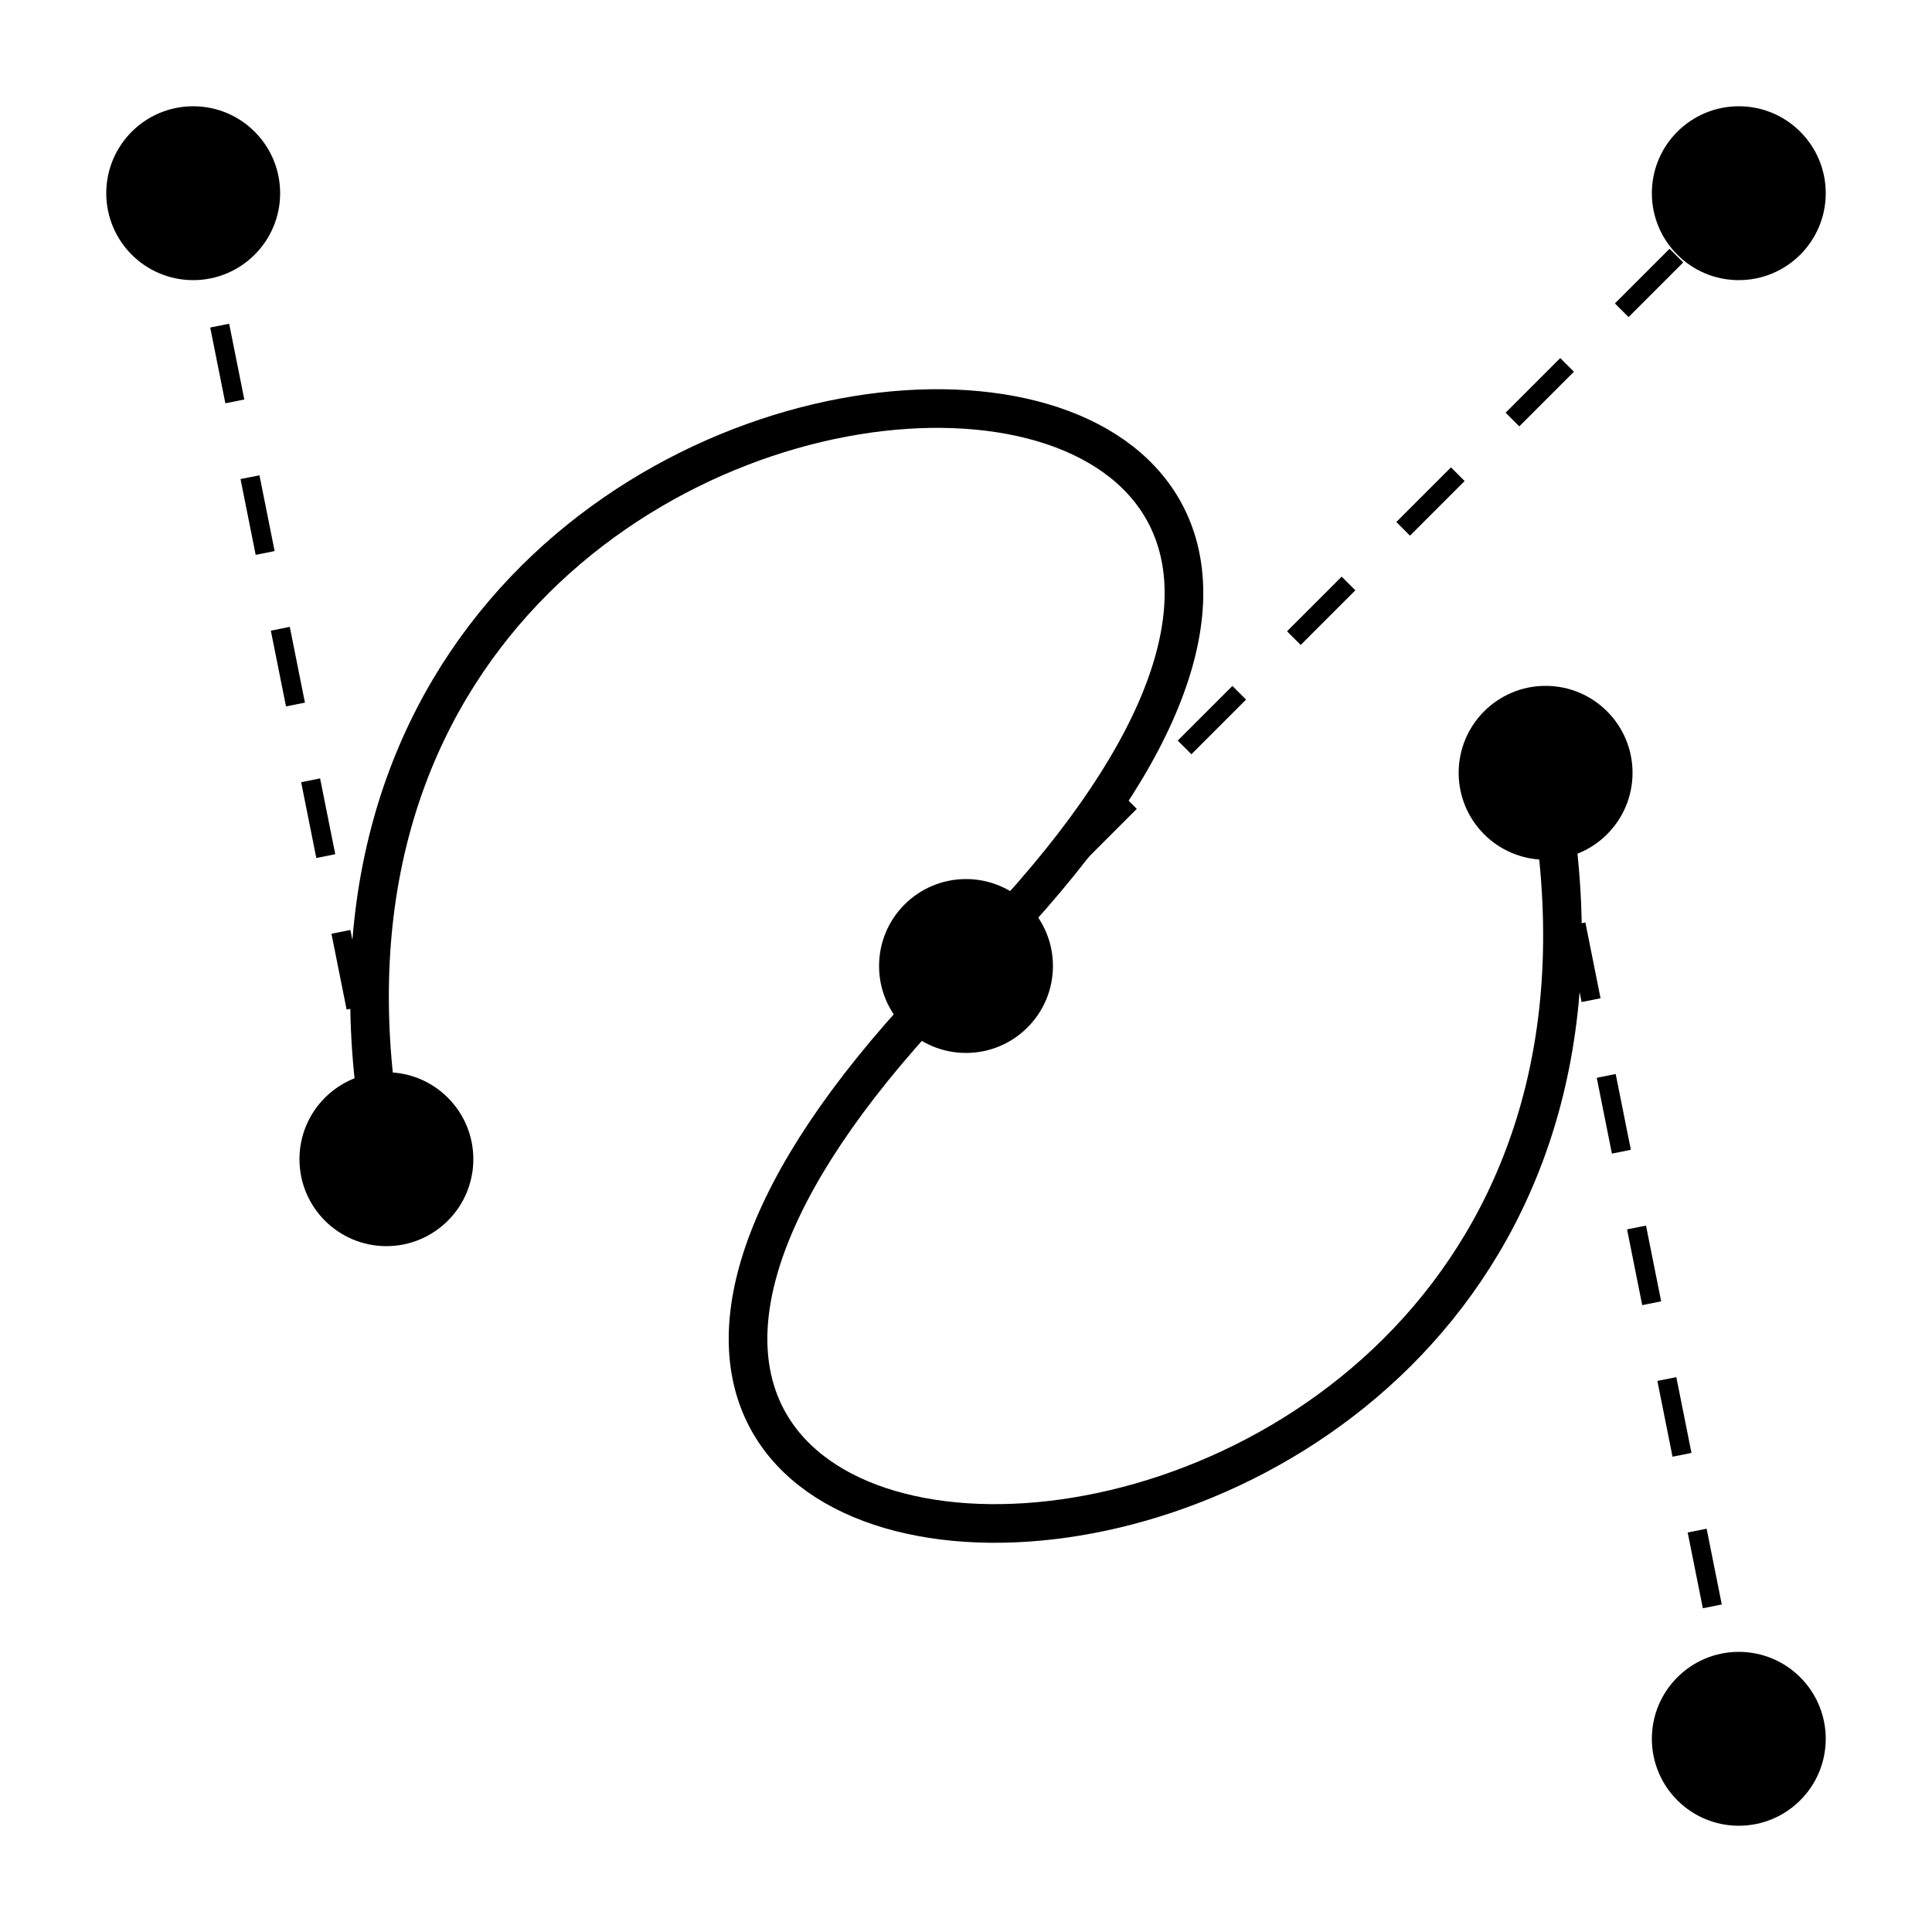
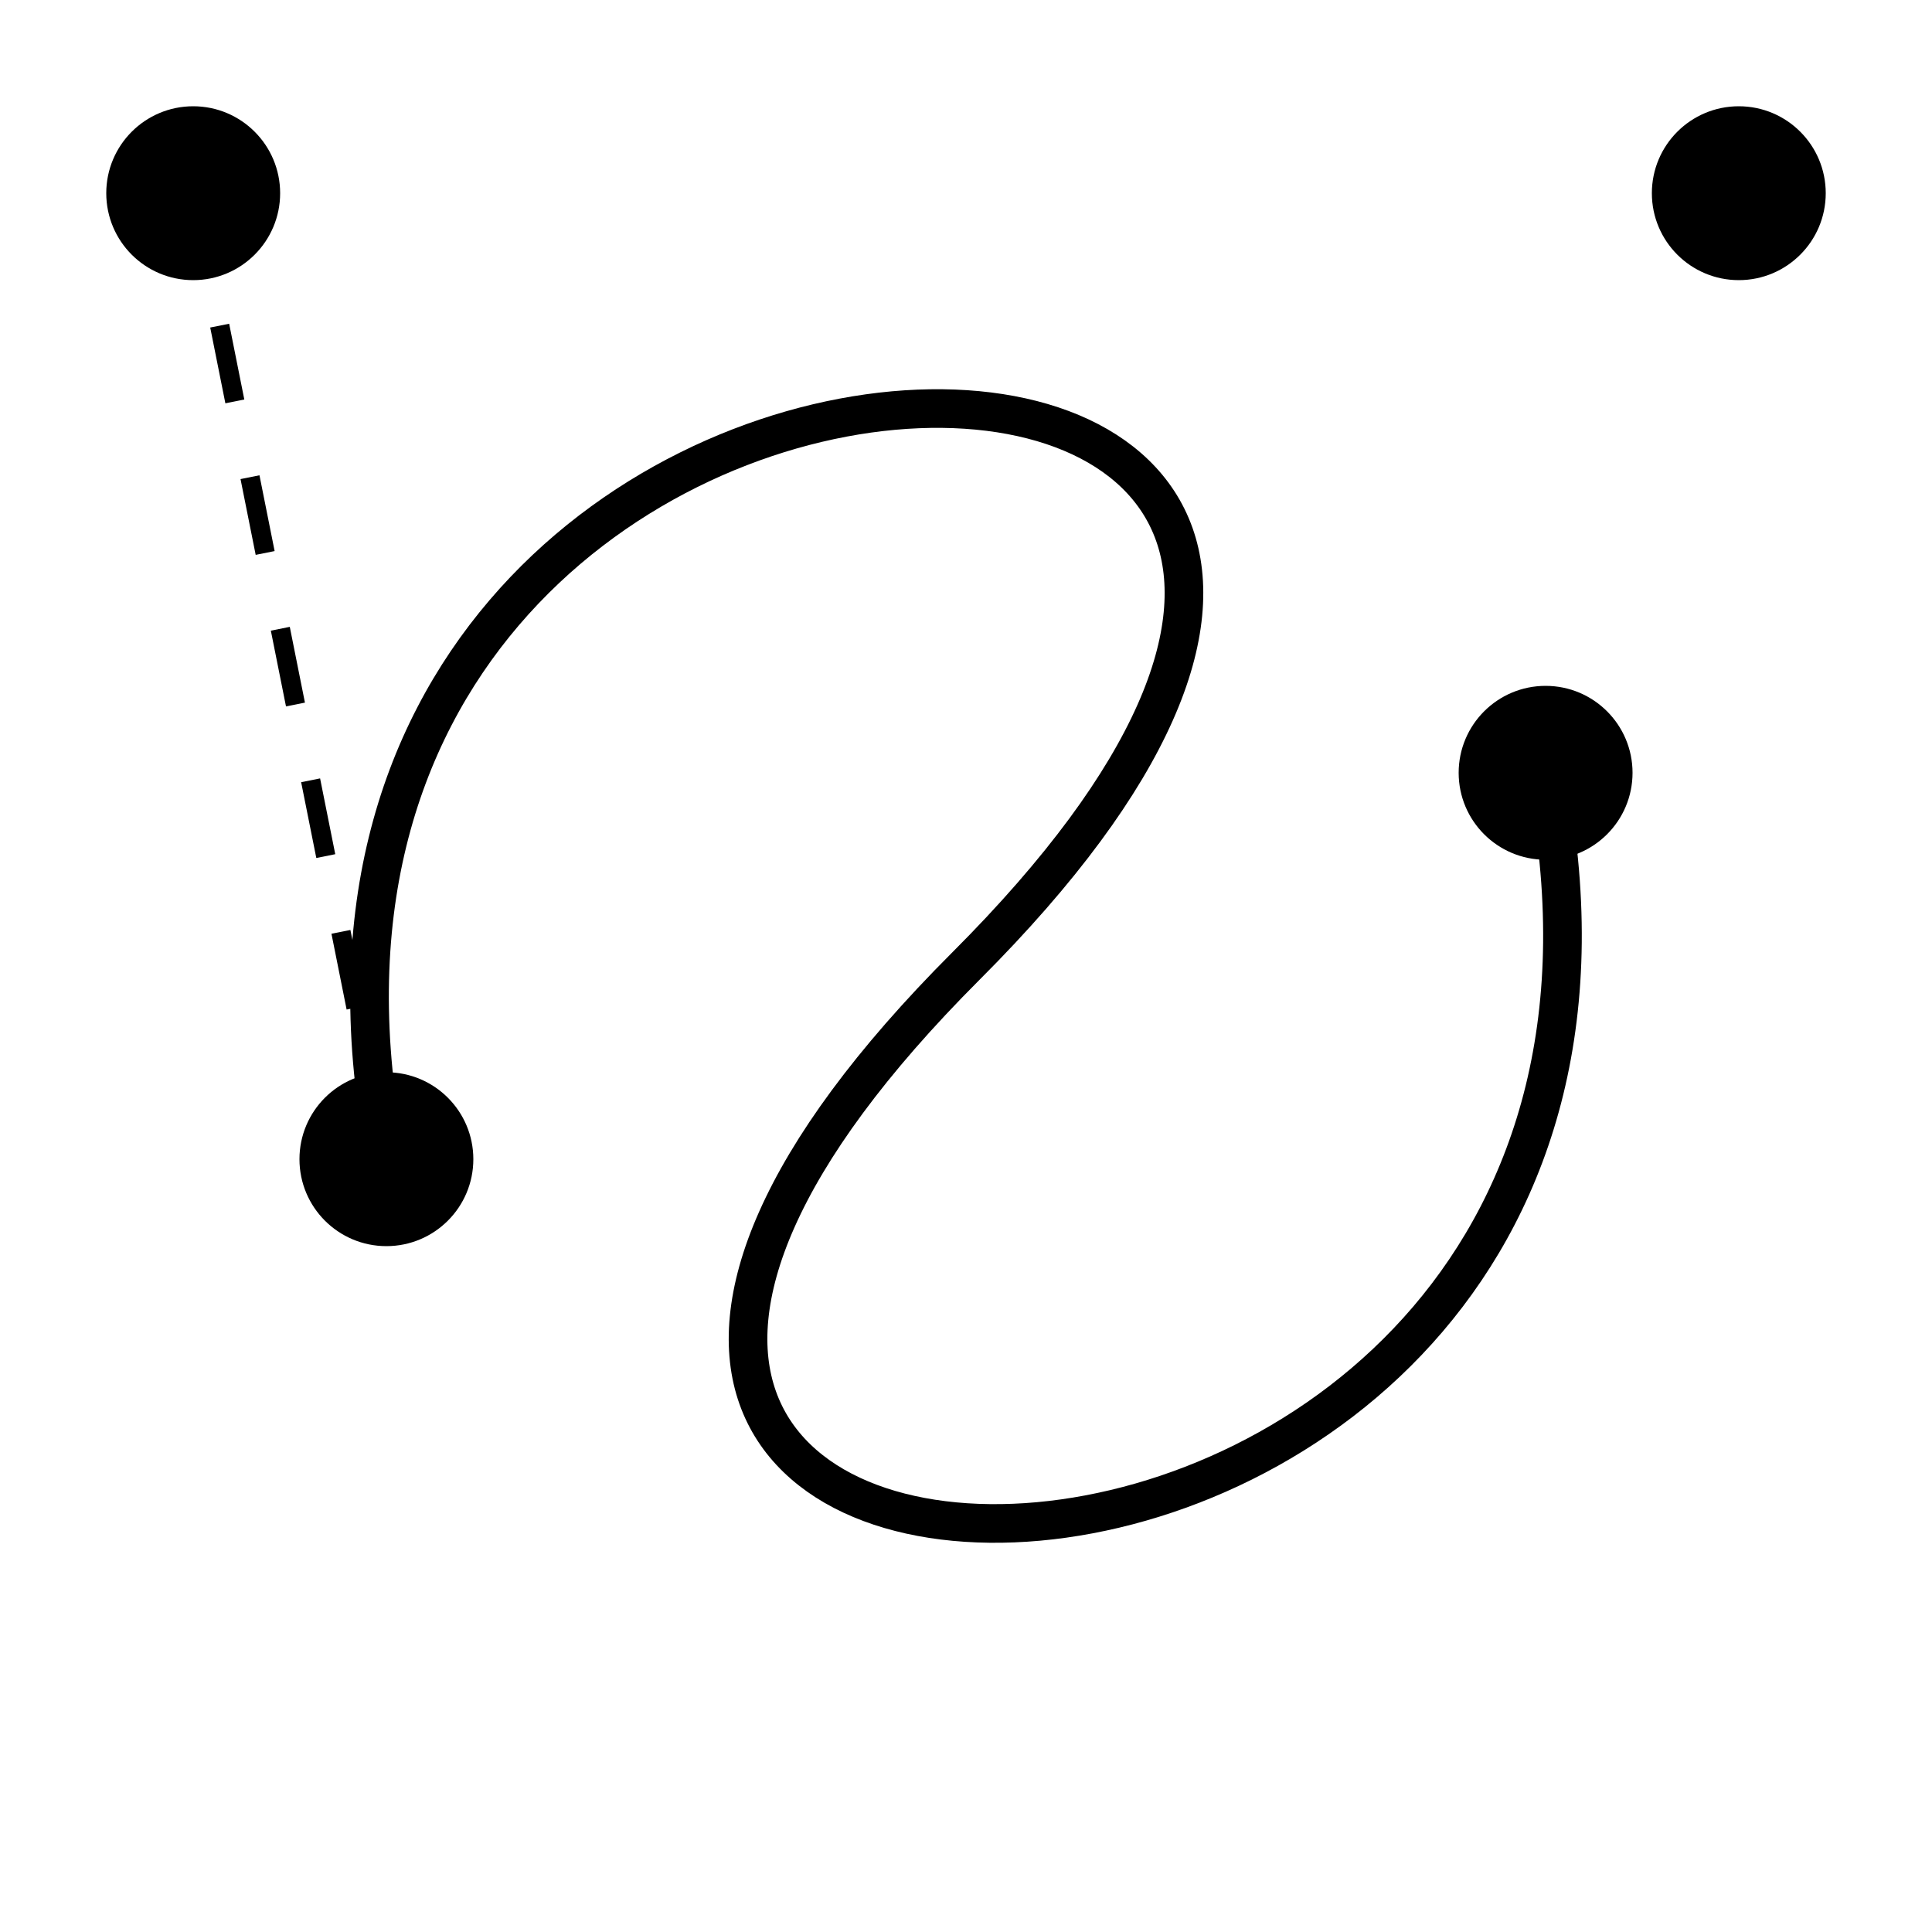
<svg xmlns="http://www.w3.org/2000/svg" height="100%" preserveAspectRatio="xMinYMin meet" viewBox="0 0 16 16" width="100%">
  <style />
  <defs />
  <g id="dbasic-cubicsmoothcurve">
    <g transform="scale(0.16)">
      <path d="M20,60C10,10,90,10,50,50S90,90,80,40" style="fill:none;stroke:black;stroke-width:2" />
      <line style="fill:black;stroke:black;stroke-dasharray:4;stroke-width:1" x1="20" x2="10" y1="60" y2="10" />
-       <line style="fill:black;stroke:black;stroke-dasharray:4;stroke-width:1" x1="50" x2="90" y1="50" y2="10" />
-       <line style="fill:black;stroke:black;stroke-dasharray:4;stroke-width:1" x1="80" x2="90" y1="40" y2="90" />
      <circle cx="20" cy="60" r="4" style="fill:black;stroke:black;stroke-width:1" />
      <circle cx="10" cy="10" r="4" style="fill:black;stroke:black;stroke-width:1" />
-       <circle cx="50" cy="50" r="4" style="fill:black;stroke:black;stroke-width:1" />
      <circle cx="90" cy="10" r="4" style="fill:black;stroke:black;stroke-width:1" />
      <circle cx="80" cy="40" r="4" style="fill:black;stroke:black;stroke-width:1" />
-       <circle cx="90" cy="90" r="4" style="fill:black;stroke:black;stroke-width:1" />
    </g>
  </g>
</svg>